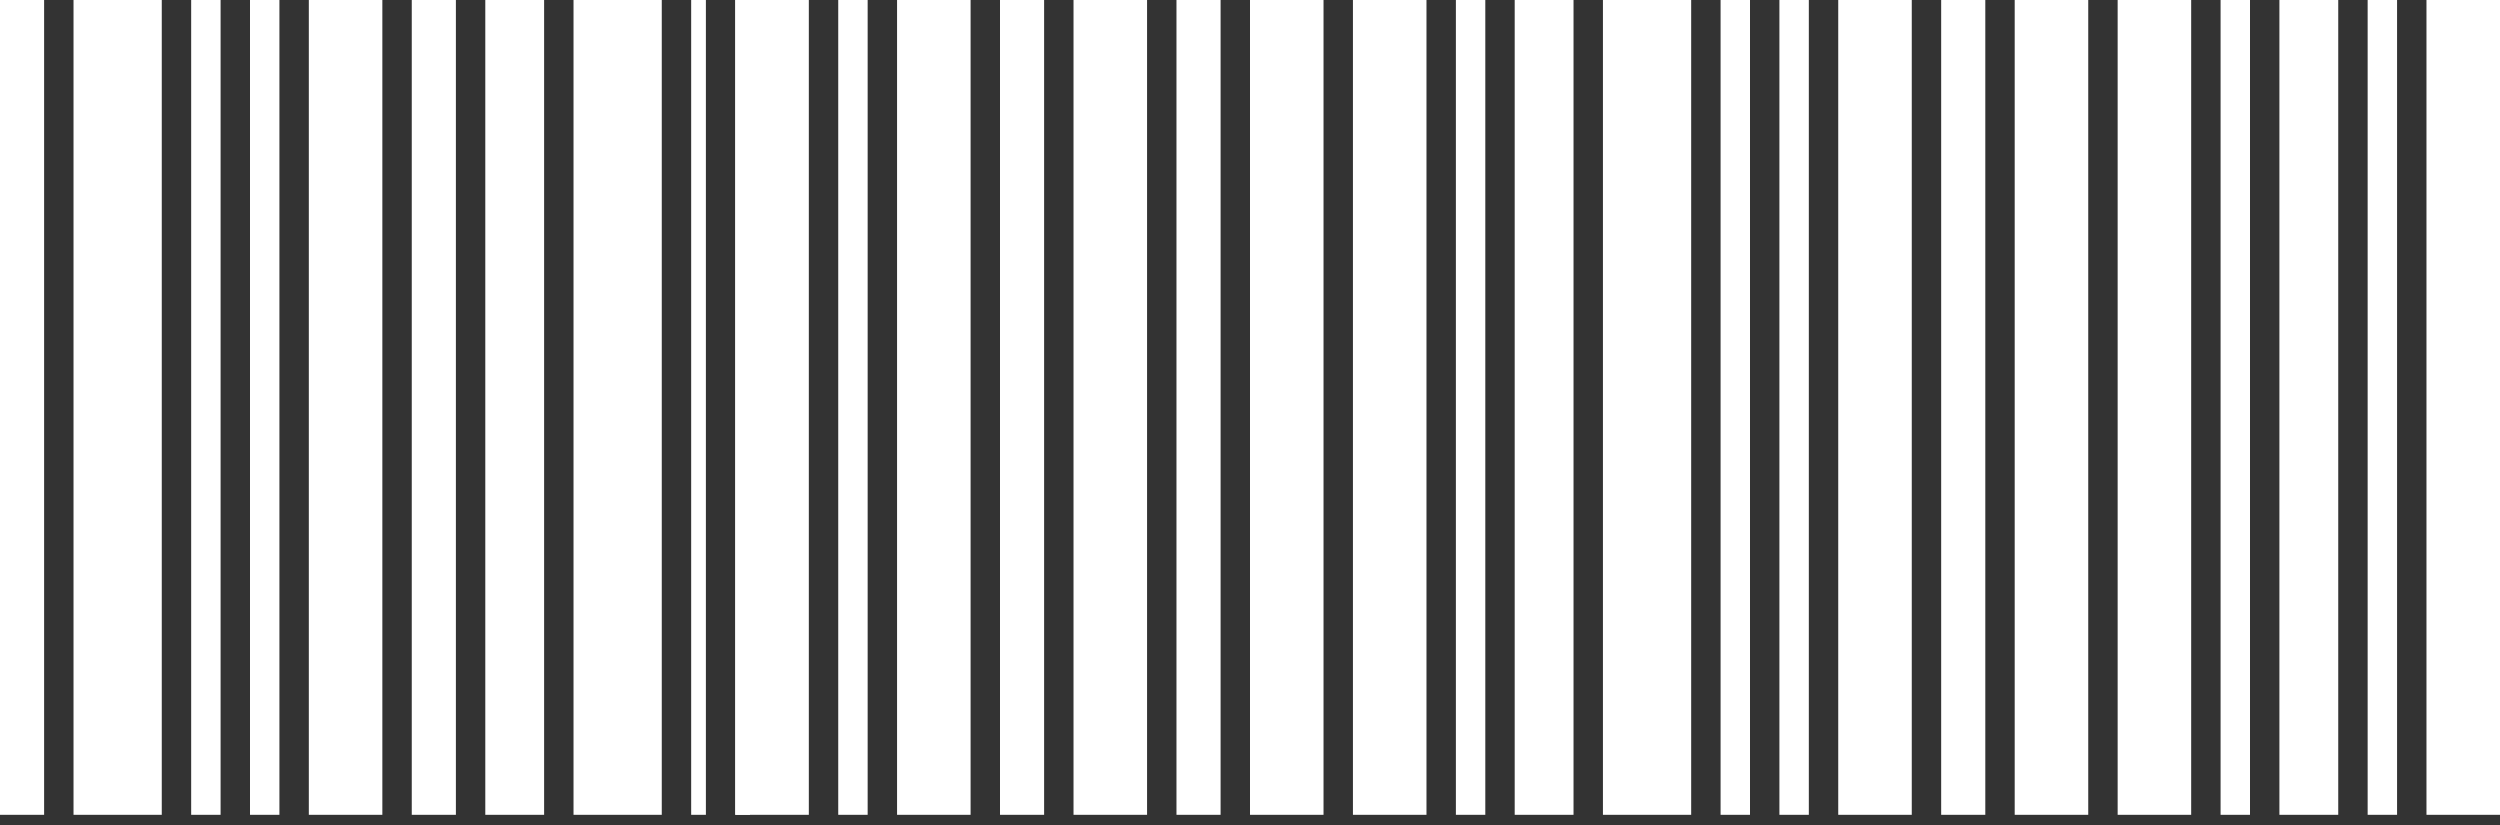
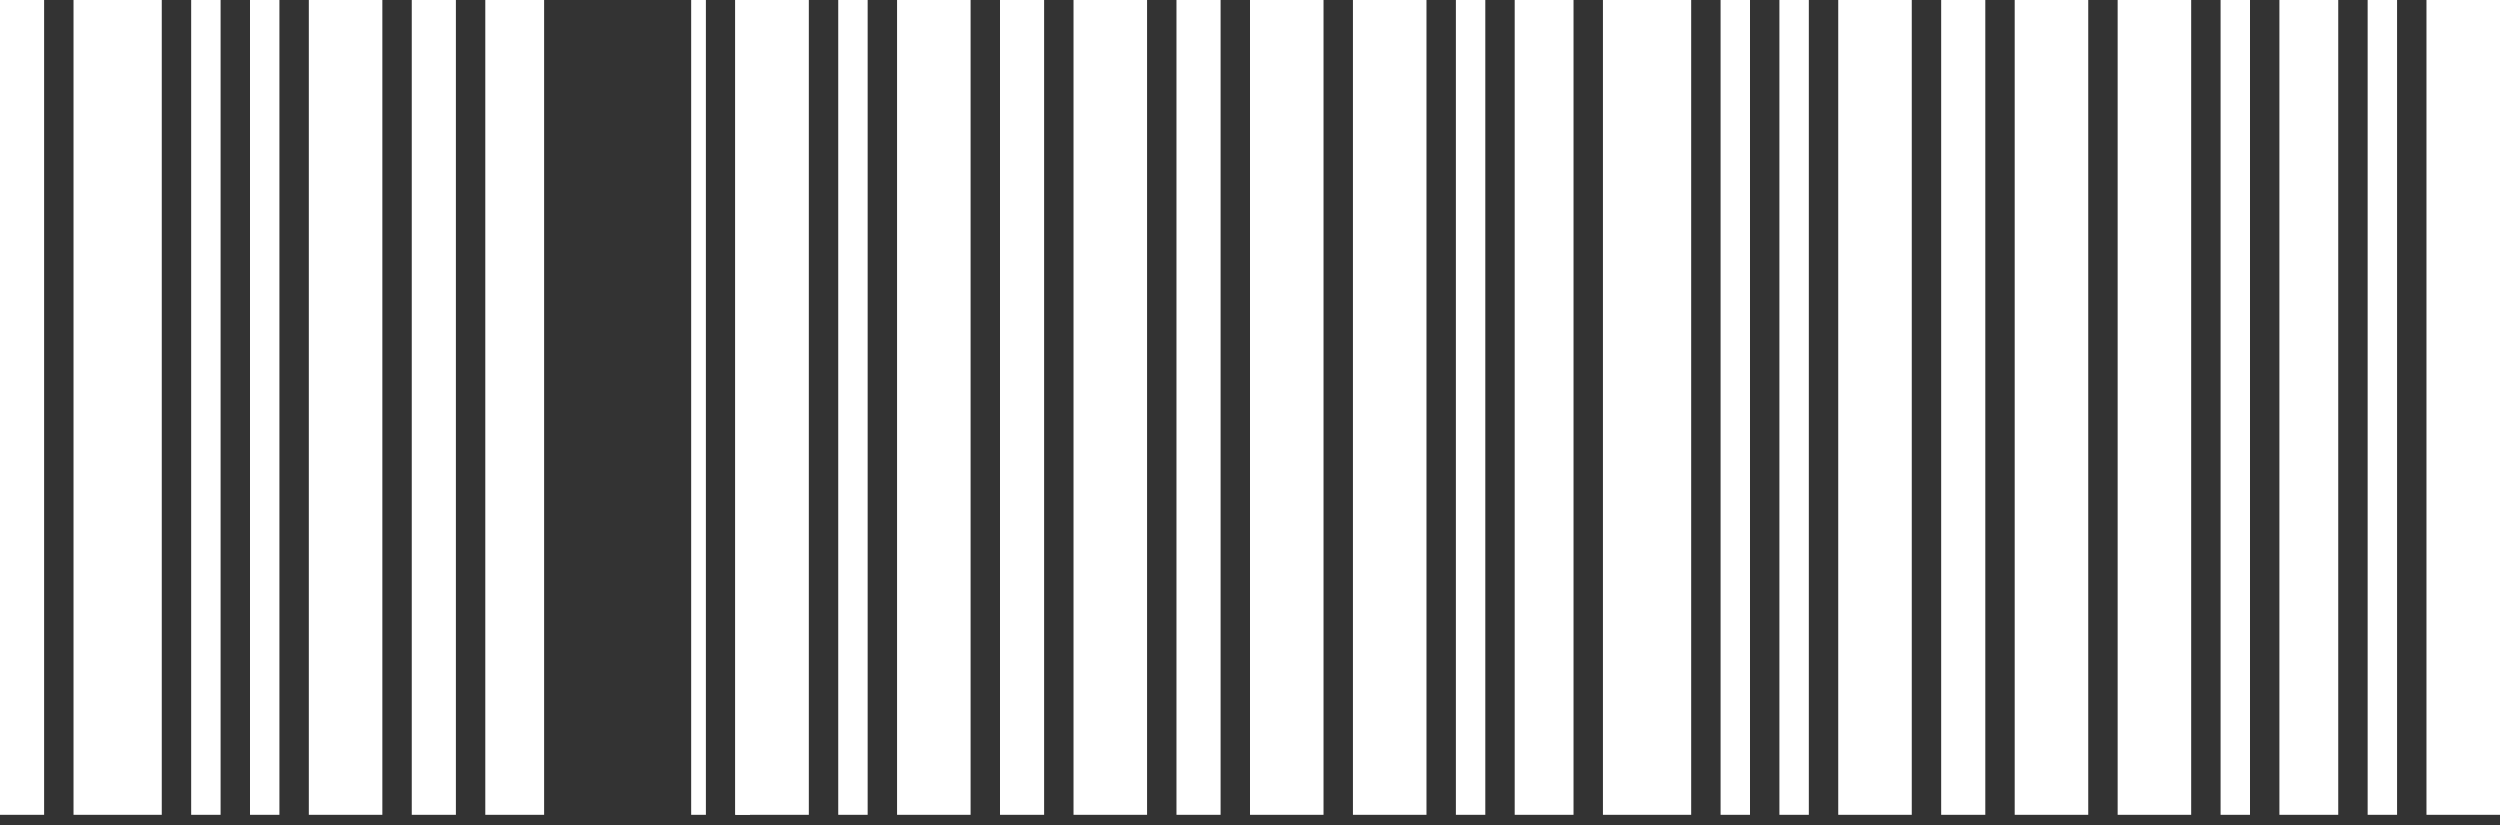
<svg xmlns="http://www.w3.org/2000/svg" width="200" height="66" viewBox="0 0 200 66" fill="none">
  <rect x="0" y="0" width="200" height="66" fill="#333333" stroke="none" />
  <path d="M0 0H3.529V65.185H0V0Z" fill="white" />
  <path d="M5.882 0H12.941V65.185H5.882V0Z" fill="white" />
  <path d="M15.294 0H17.647V65.185H15.294V0Z" fill="white" />
  <path d="M20 0H22.353V65.185H20V0Z" fill="white" />
  <path d="M24.706 0H30.588V65.185H24.706V0Z" fill="white" />
  <path d="M32.941 0H36.471V65.185H32.941V0Z" fill="white" />
  <path d="M38.824 0H43.529V65.185H38.824V0Z" fill="white" />
-   <path d="M45.882 0H52.941V65.185H45.882V0Z" fill="white" />
  <path d="M55.294 0H56.471V65.185H55.294V0Z" fill="white" />
  <path d="M58.824 0H64.706V65.185H58.824V0Z" fill="white" />
  <path d="M67.059 0H69.412V65.185H67.059V0Z" fill="white" />
  <path d="M71.765 0H77.647V65.185H71.765V0Z" fill="white" />
  <path d="M80 0H83.529V65.185H80V0Z" fill="white" />
  <path d="M85.882 0H91.765V65.185H85.882V0Z" fill="white" />
  <path d="M94.118 0H97.647V65.185H94.118V0Z" fill="white" />
  <path d="M100 0H105.882V65.185H100V0Z" fill="white" />
  <path d="M108.235 0H114.118V65.185H108.235V0Z" fill="white" />
  <path d="M116.471 0H118.824V65.185H116.471V0Z" fill="white" />
  <path d="M121.176 0H125.882V65.185H121.176V0Z" fill="white" />
  <path d="M128.235 0H135.294V65.185H128.235V0Z" fill="white" />
  <path d="M137.647 0H140V65.185H137.647V0Z" fill="white" />
  <path d="M142.353 0H144.706V65.185H142.353V0Z" fill="white" />
  <path d="M147.059 0H152.941V65.185H147.059V0Z" fill="white" />
  <path d="M155.294 0H158.824V65.185H155.294V0Z" fill="white" />
  <path d="M161.176 0H167.059V65.185H161.176V0Z" fill="white" />
  <path d="M169.412 0H175.294V65.185H169.412V0Z" fill="white" />
  <path d="M177.647 0H180V65.185H177.647V0Z" fill="white" />
  <path d="M182.353 0H187.059V65.185H182.353V0Z" fill="white" />
  <path d="M189.412 0H191.765V65.185H189.412V0Z" fill="white" />
  <path d="M194.118 0H200V65.185H194.118V0Z" fill="white" />
  <path d="M58.824 0H60V65.185H58.824V0Z" fill="white" />
</svg>